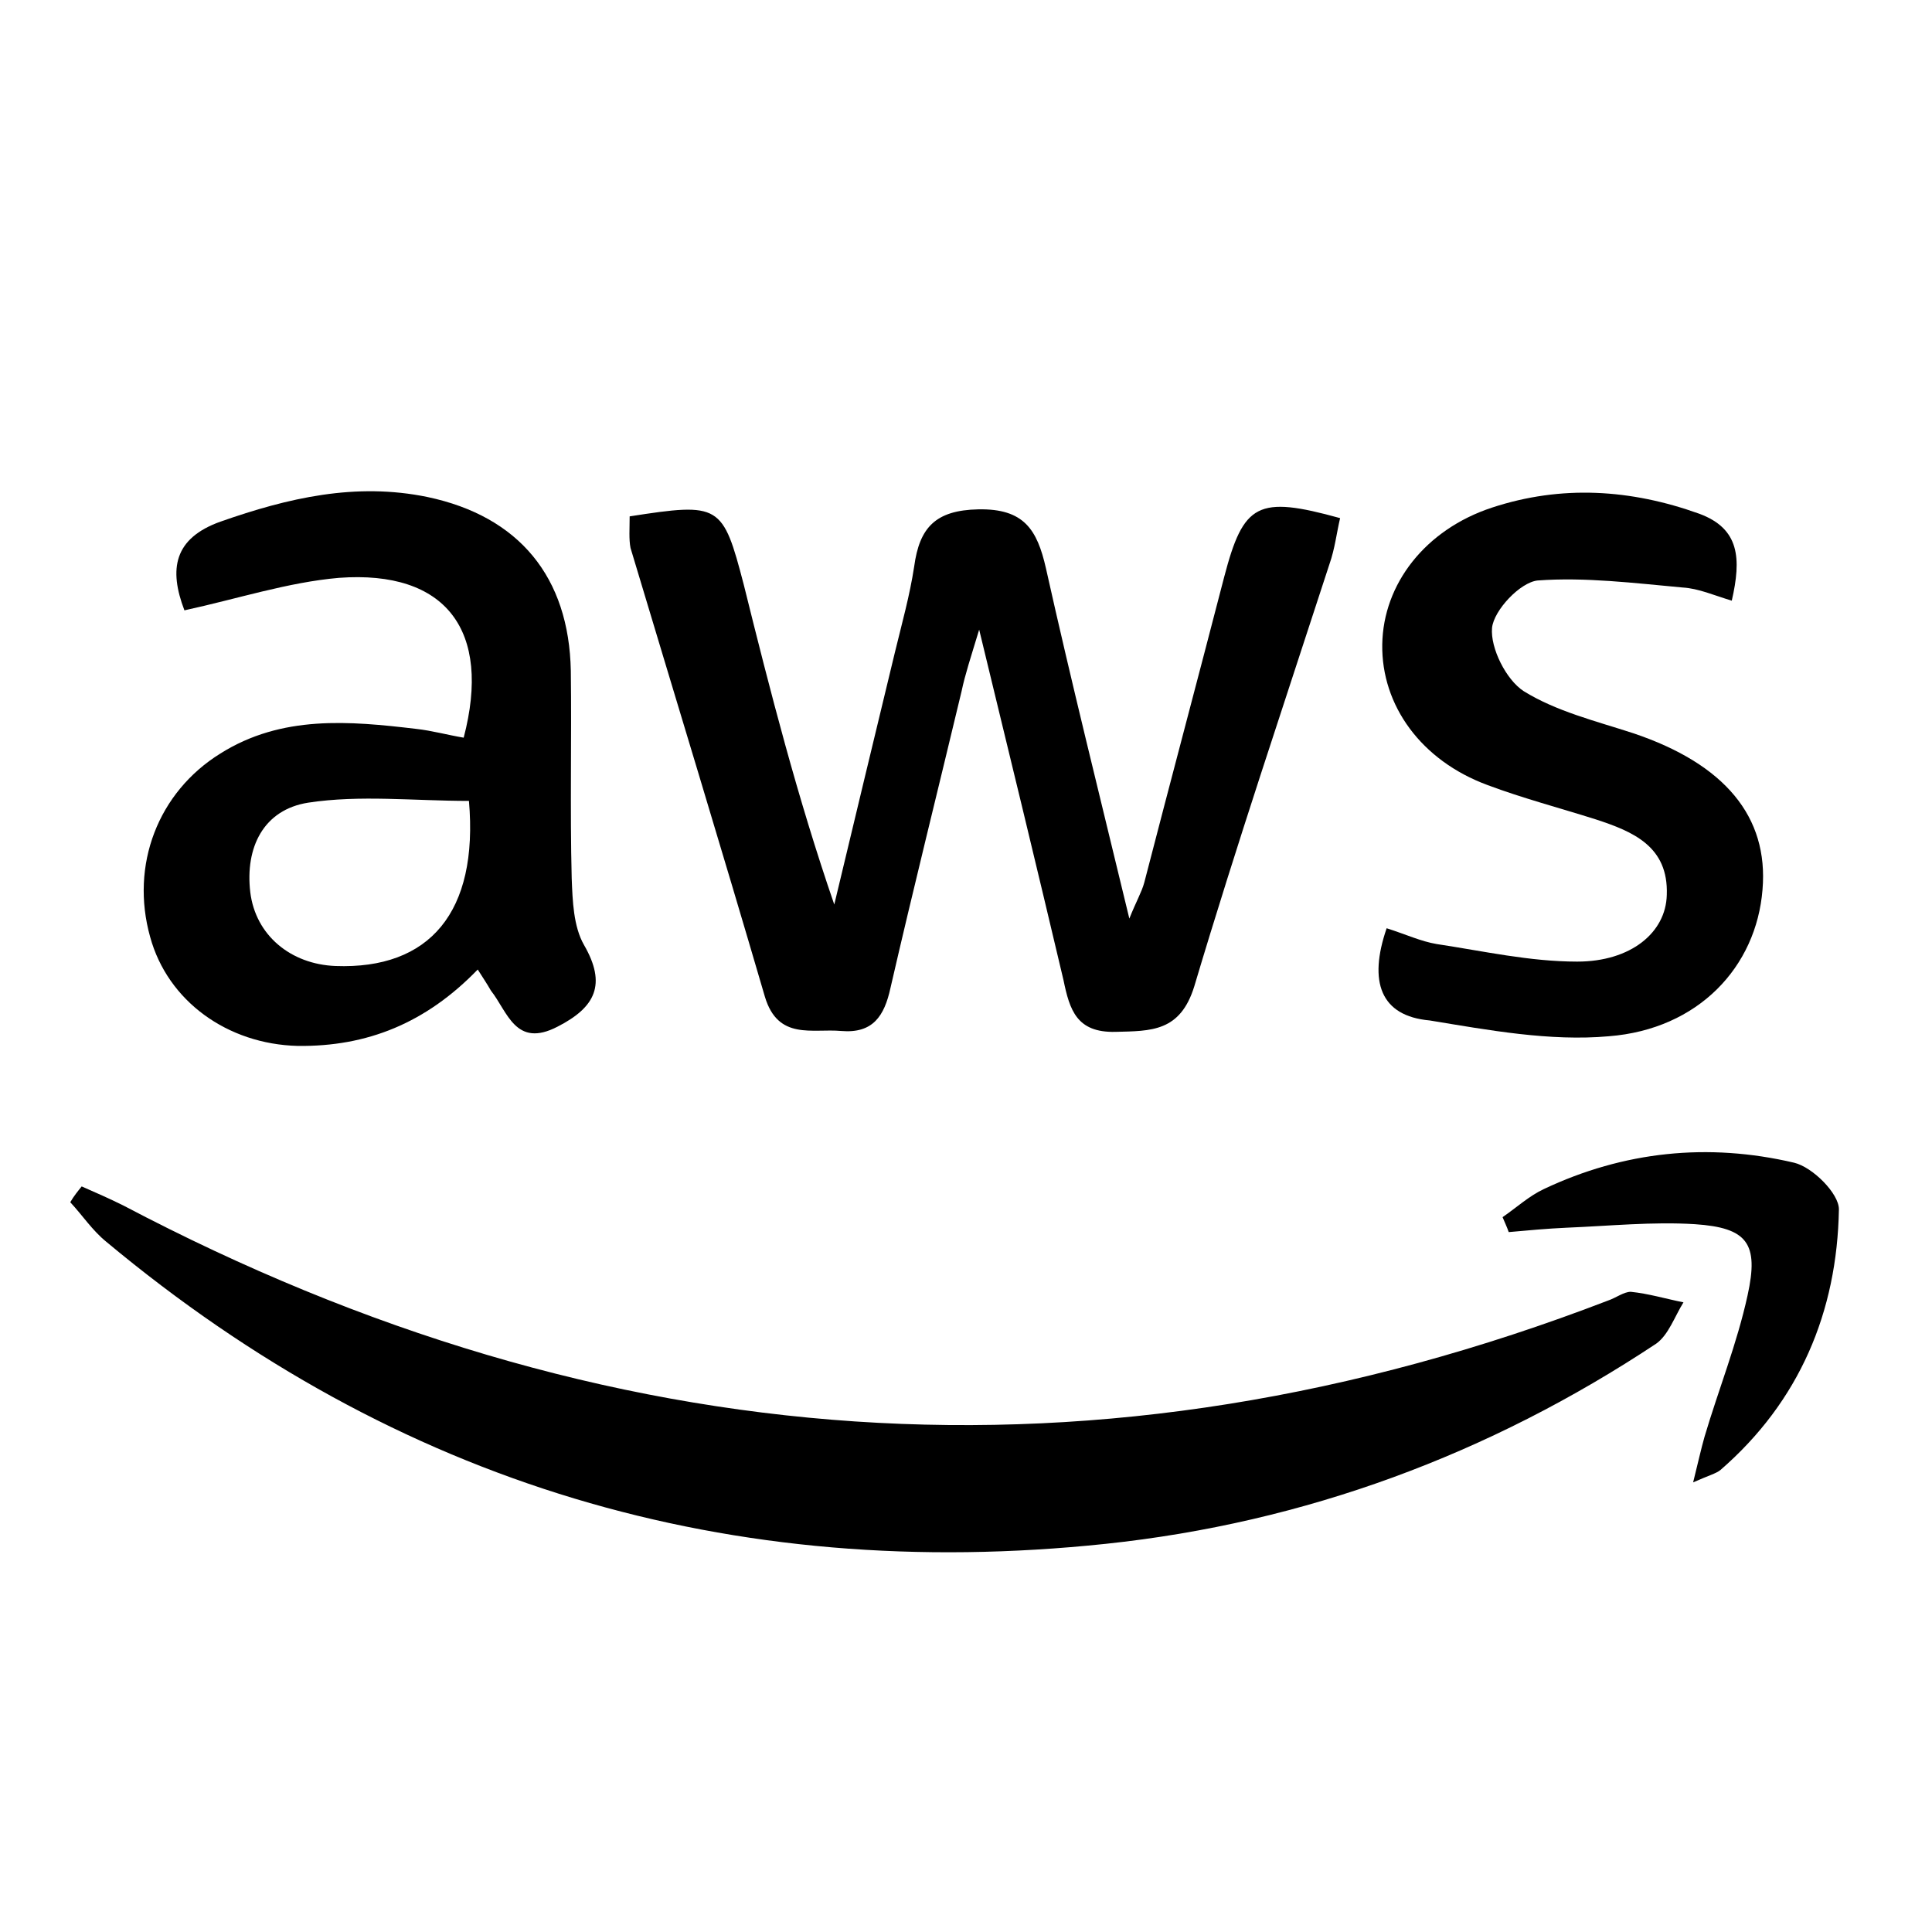
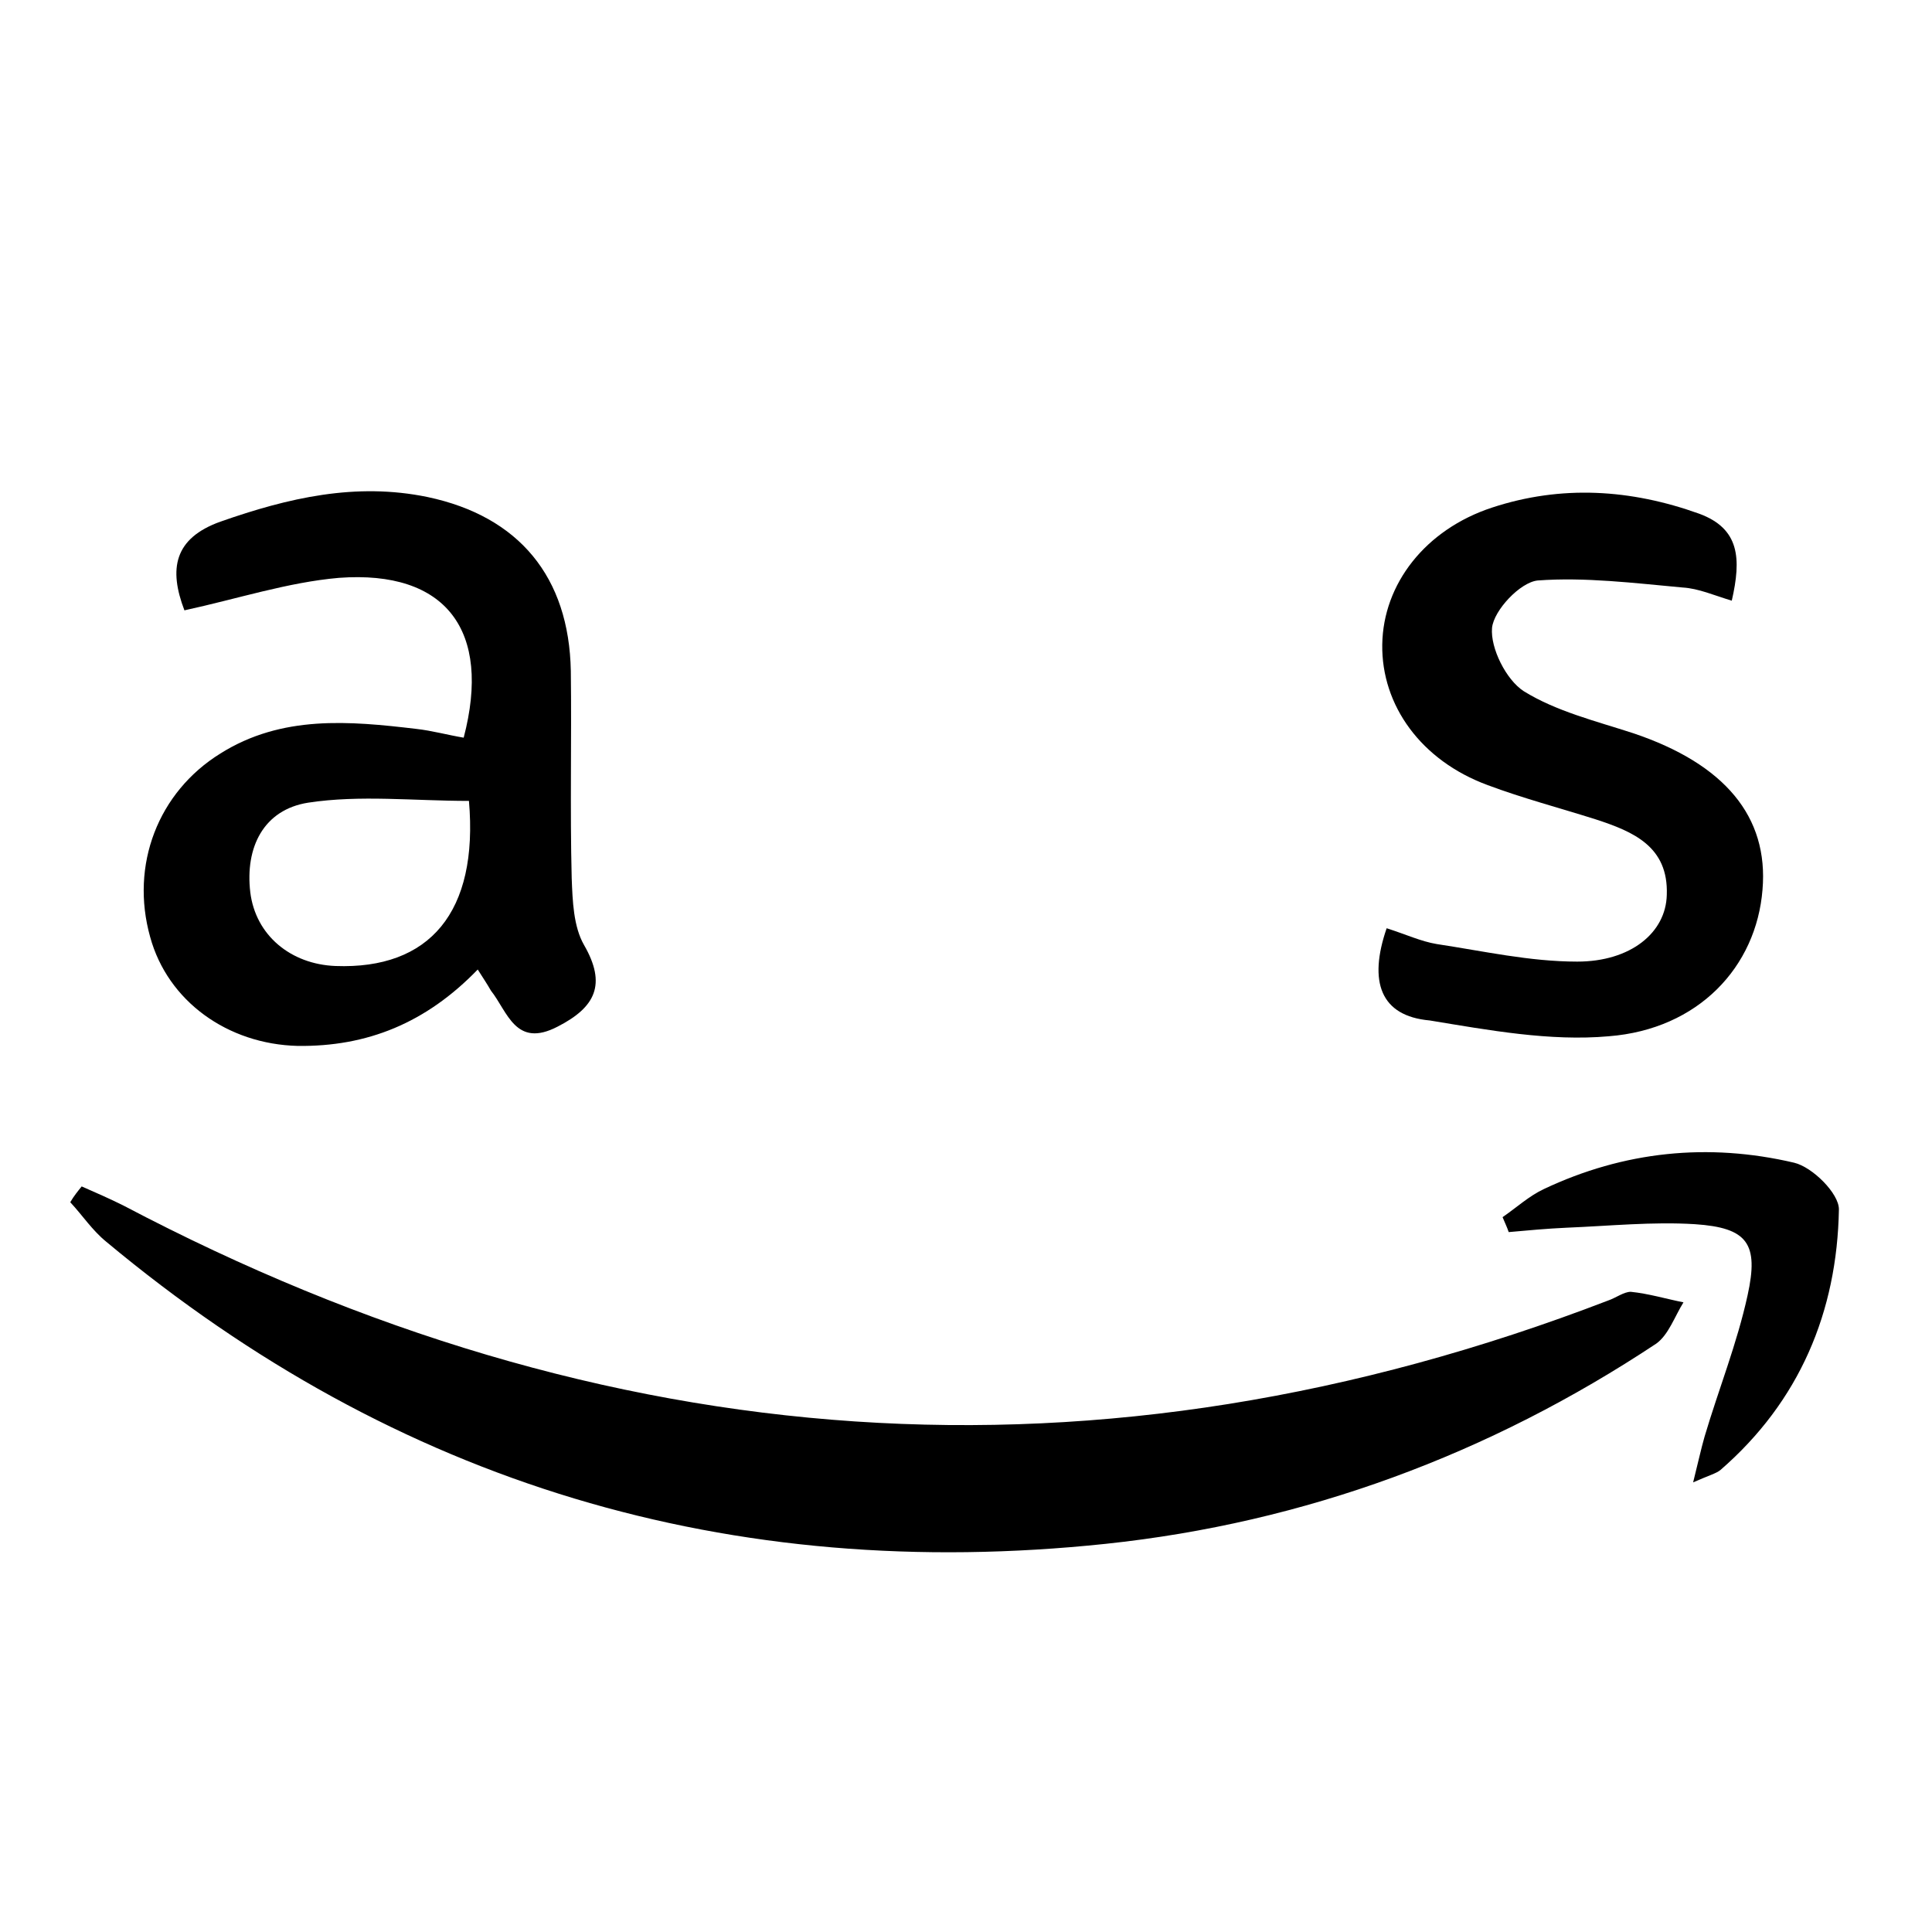
<svg xmlns="http://www.w3.org/2000/svg" version="1.1" id="Layer_1" x="0px" y="0px" viewBox="0 0 220 220" style="enable-background:new 0 0 220 220;" xml:space="preserve">
  <g>
-     <path d="M71.7,58.8c10.3-1.6,10.6-1.4,13,7.8C87.7,78.7,90.8,90.8,95,103c2.3-9.6,4.6-19.2,6.9-28.7c0.8-3.3,1.7-6.5,2.2-9.8   c0.6-4.4,2.4-6.4,7.3-6.5c5.2-0.1,6.7,2.3,7.7,6.7c2.9,13,6.1,25.8,9.5,39.9c0.8-2,1.4-3,1.7-4.1c3-11.6,6.1-23.2,9.1-34.8   c2.2-8.4,3.8-9.3,13.2-6.7c-0.4,1.7-0.6,3.5-1.2,5.2c-5.2,16-10.6,32-15.4,48.1c-1.6,5.2-4.9,5.1-9,5.2c-4.4,0.1-5.2-2.5-5.9-5.9   c-3-12.7-6.1-25.5-9.6-39.9c-1,3.3-1.6,5.1-2,7c-2.7,11.3-5.5,22.5-8.1,33.8c-0.7,3.2-2,5.2-5.6,4.9c-3.3-0.3-7.2,1.1-8.7-3.9   c-5-17.1-10.2-34.1-15.3-51.1C71.6,61.4,71.7,60.2,71.7,58.8z" />
    <path d="M9.3,135.1c1.6,0.7,3.2,1.4,4.8,2.2c54.7,28.8,111,33.1,169,10.8c0.9-0.3,1.8-1,2.6-1c2,0.2,4,0.8,6,1.2   c-1,1.6-1.7,3.7-3.1,4.7c-19,12.6-40,20.4-62.7,22.8c-42.7,4.5-80.7-6.8-113.8-34.4c-1.6-1.3-2.7-3-4.1-4.5   C8.4,136.2,8.9,135.6,9.3,135.1z" />
    <path d="M54.4,110.4c-5.9,6.1-12.6,8.8-20.5,8.7c-8-0.2-14.8-5.1-16.8-12.4c-2.3-8.2,0.9-16.5,8-20.9c7-4.4,14.7-3.7,22.3-2.8   c1.8,0.2,3.6,0.7,5.4,1c3.2-12.2-2-19.1-14.2-18.2c-5.8,0.5-11.6,2.4-17.6,3.7c-1.8-4.7-1.2-8.2,4.1-10.1   c7.7-2.7,15.4-4.5,23.6-2.8c10.4,2.2,16.1,9.1,16.3,19.8c0.1,7.9-0.1,15.7,0.1,23.6c0.1,2.6,0.2,5.5,1.4,7.6c2.6,4.5,1.3,7.1-3,9.3   c-4.8,2.5-5.7-1.7-7.6-4.1C55.5,112.1,55.1,111.5,54.4,110.4z M53.4,91.2c-6.3,0-12.4-0.7-18.3,0.2c-5.1,0.8-7.2,5.1-6.6,10.2   c0.6,4.9,4.6,8.2,9.7,8.4C48.9,110.4,54.5,103.9,53.4,91.2z" />
    <path d="M157.9,105.7c2.2,0.7,3.9,1.5,5.7,1.8c5.3,0.8,10.6,2,16,2c6.1,0,10.1-3.3,10.2-7.6c0.2-5.5-3.8-7.2-8.1-8.6   c-4.1-1.3-8.3-2.4-12.3-3.9c-7.6-2.8-12.1-9.1-12-16c0.1-6.9,4.9-13.1,12.5-15.6c7.9-2.6,15.8-2.1,23.6,0.7   c4.6,1.7,4.8,5.1,3.7,9.9c-2-0.6-3.8-1.4-5.6-1.5c-5.5-0.5-11.1-1.2-16.5-0.8c-2,0.2-5,3.4-5.2,5.4c-0.2,2.3,1.6,5.9,3.6,7.2   c3.7,2.3,8.2,3.4,12.5,4.8c10.4,3.5,15.4,9.5,14.7,17.8c-0.7,8.8-7.3,15.9-17.5,16.7c-6.7,0.6-13.7-0.7-20.4-1.8   C157.2,115.7,155.8,111.8,157.9,105.7z" />
    <path d="M171.1,138.6c1.6-1.1,3-2.4,4.7-3.2c9.1-4.3,18.7-5.3,28.5-3c2.1,0.5,5.1,3.5,5.1,5.3c-0.2,11.7-4.5,21.9-13.5,29.7   c-0.5,0.4-1.3,0.6-3.1,1.4c0.6-2.4,0.9-3.8,1.3-5.2c1.6-5.4,3.7-10.6,4.9-16.1c1.3-5.9,0-7.7-6-8.1c-4.8-0.3-9.7,0.2-14.6,0.4   c-2.2,0.1-4.4,0.3-6.6,0.5C171.6,139.7,171.3,139.1,171.1,138.6z" />
  </g>
</svg>